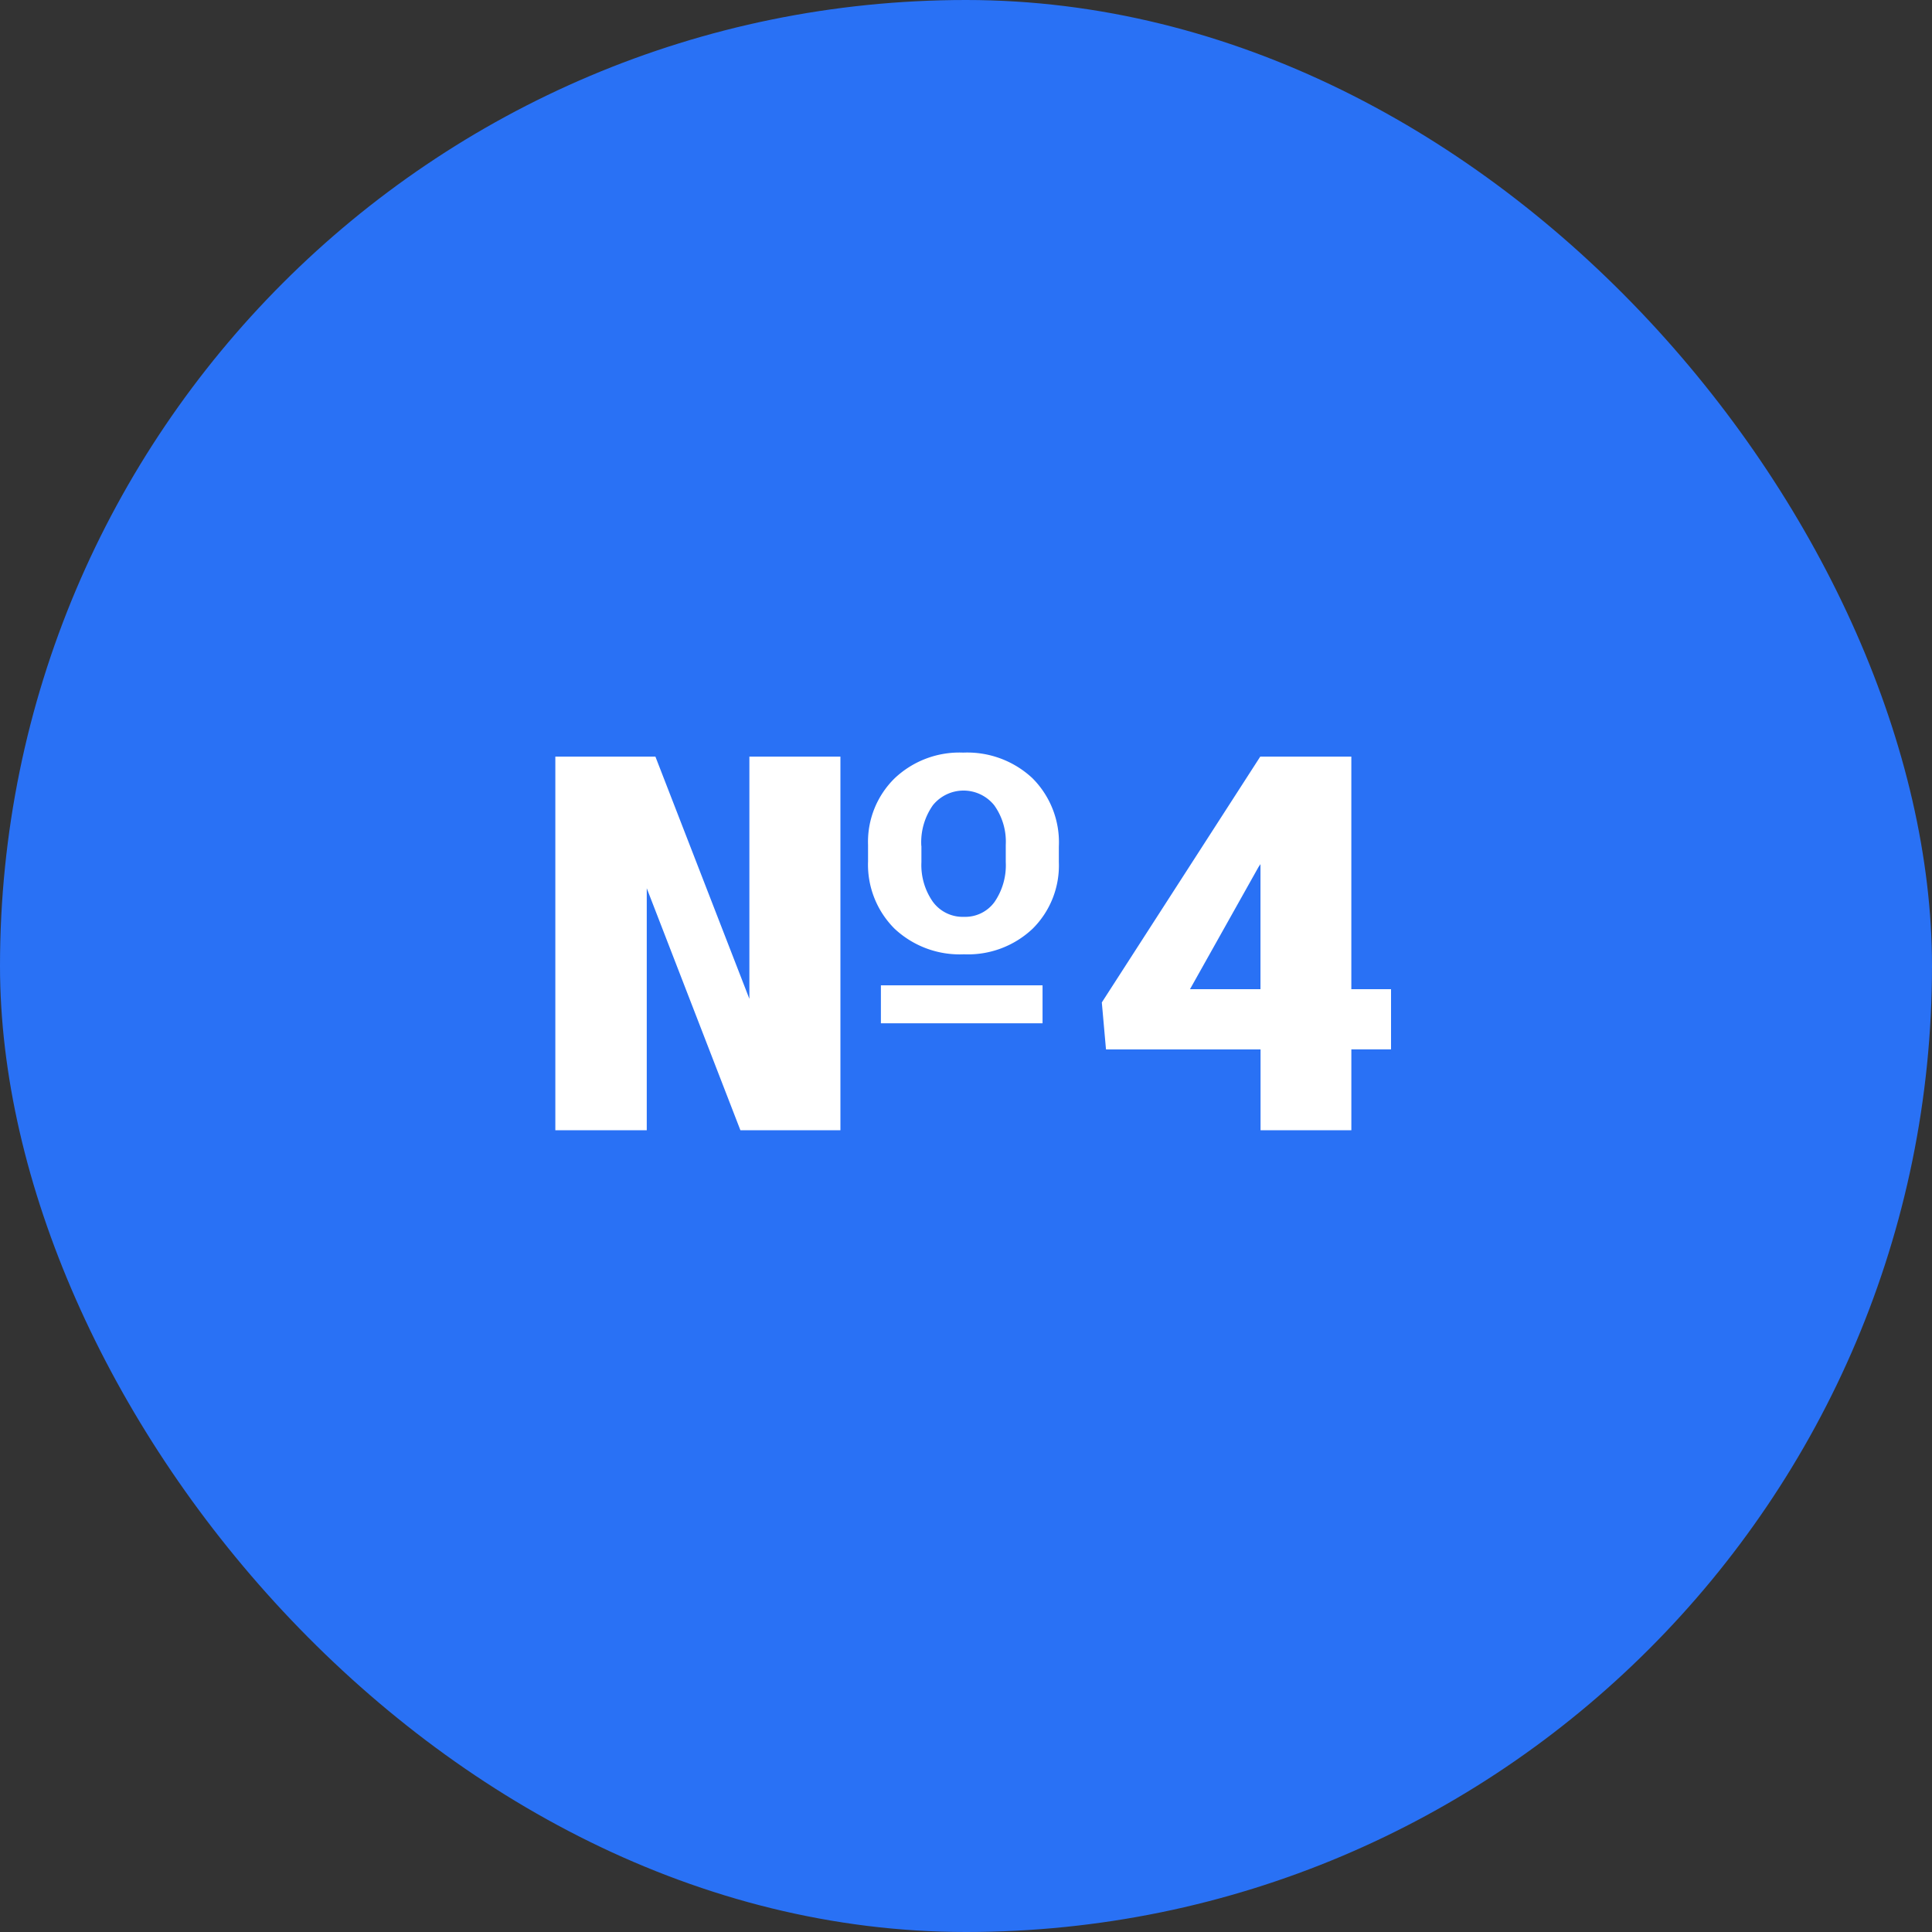
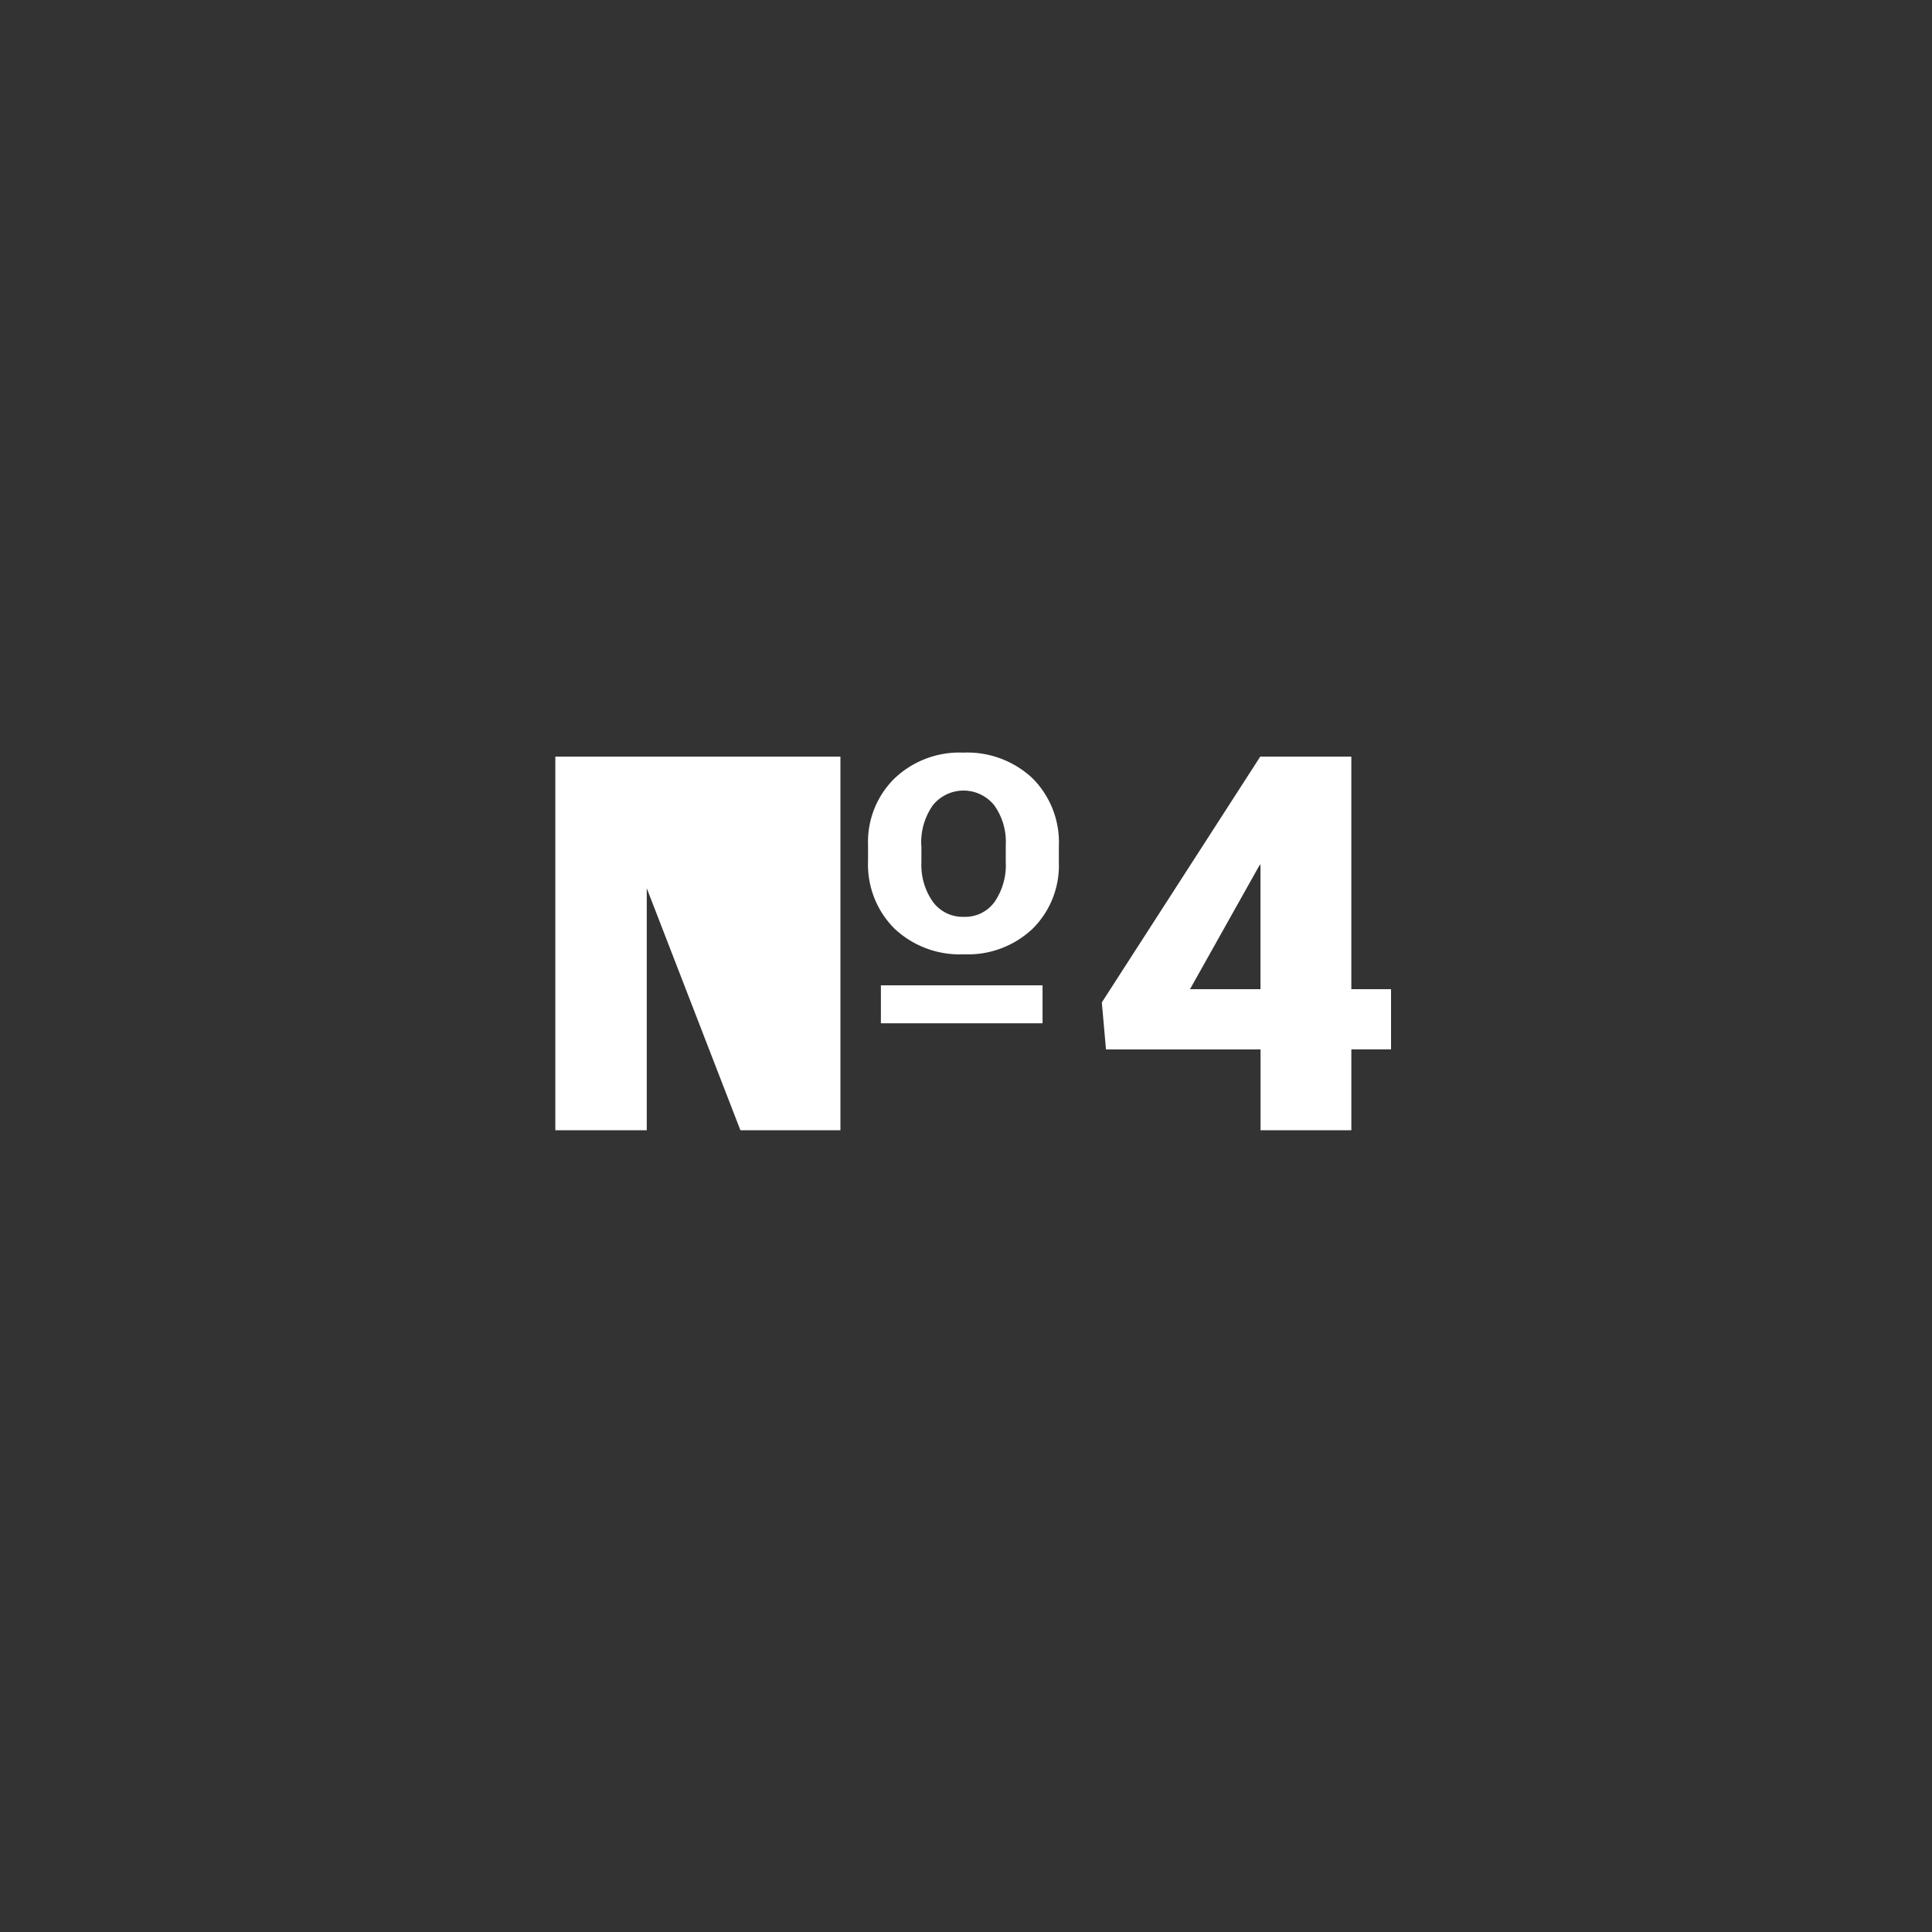
<svg xmlns="http://www.w3.org/2000/svg" width="100" height="100" viewBox="0 0 100 100">
  <rect x="0" y="0" width="100" height="100" fill="#333333" stroke="none" />
  <defs>
    <style> .cls-1 { fill: #2971f5; } .cls-2 { fill: #fff; fill-rule: evenodd; } </style>
  </defs>
-   <rect id="Прямоугольник_скругл._углы_1_копия" data-name="Прямоугольник, скругл. углы 1 копия" class="cls-1" width="100" height="100" rx="50" ry="50" />
-   <path id="_4" data-name="№4" class="cls-2" d="M53.962,51H45.595v1.966h8.367V51Zm-9.031-6.441a4.682,4.682,0,0,0,1.361,3.5,4.924,4.924,0,0,0,3.6,1.335,4.865,4.865,0,0,0,3.561-1.328,4.608,4.608,0,0,0,1.353-3.44v-0.81a4.691,4.691,0,0,0-1.37-3.539,4.937,4.937,0,0,0-3.578-1.322A4.873,4.873,0,0,0,46.3,40.291a4.606,4.606,0,0,0-1.37,3.44v0.823Zm2.756-.77a3.328,3.328,0,0,1,.6-2.112,2.039,2.039,0,0,1,3.171,0,3.236,3.236,0,0,1,.6,2.059v0.877a3.36,3.36,0,0,1-.581,2.072,1.871,1.871,0,0,1-1.577.77,1.914,1.914,0,0,1-1.619-.784,3.314,3.314,0,0,1-.589-2.045V43.784ZM43.5,39.163H38.788V51.7L33.924,39.163h-5.18V58.5h4.732V45.976L38.323,58.5H43.5V39.163Zm26.442,0H65.23l-8.2,12.723,0.216,2.431h8V58.5h4.7V54.316H72V51.2H69.945V39.163Zm-4.8,5.711,0.1-.146V51.2H61.594Z" />
+   <path id="_4" data-name="№4" class="cls-2" d="M53.962,51H45.595v1.966h8.367V51Zm-9.031-6.441a4.682,4.682,0,0,0,1.361,3.5,4.924,4.924,0,0,0,3.6,1.335,4.865,4.865,0,0,0,3.561-1.328,4.608,4.608,0,0,0,1.353-3.44v-0.81a4.691,4.691,0,0,0-1.37-3.539,4.937,4.937,0,0,0-3.578-1.322A4.873,4.873,0,0,0,46.3,40.291a4.606,4.606,0,0,0-1.37,3.44v0.823Zm2.756-.77a3.328,3.328,0,0,1,.6-2.112,2.039,2.039,0,0,1,3.171,0,3.236,3.236,0,0,1,.6,2.059v0.877a3.36,3.36,0,0,1-.581,2.072,1.871,1.871,0,0,1-1.577.77,1.914,1.914,0,0,1-1.619-.784,3.314,3.314,0,0,1-.589-2.045V43.784ZM43.5,39.163H38.788L33.924,39.163h-5.18V58.5h4.732V45.976L38.323,58.5H43.5V39.163Zm26.442,0H65.23l-8.2,12.723,0.216,2.431h8V58.5h4.7V54.316H72V51.2H69.945V39.163Zm-4.8,5.711,0.1-.146V51.2H61.594Z" />
</svg>